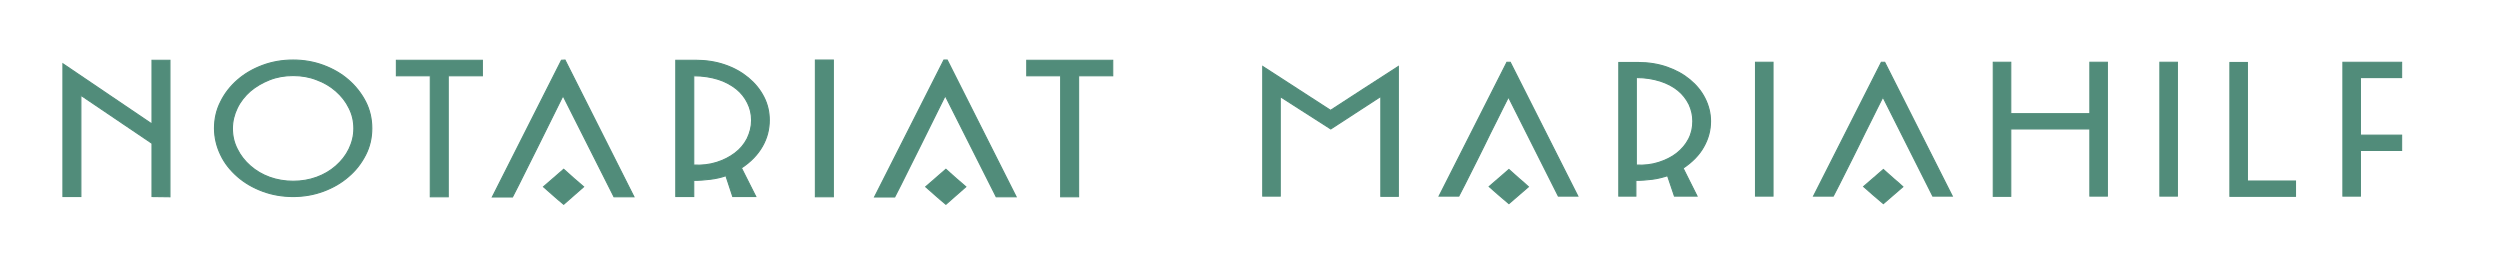
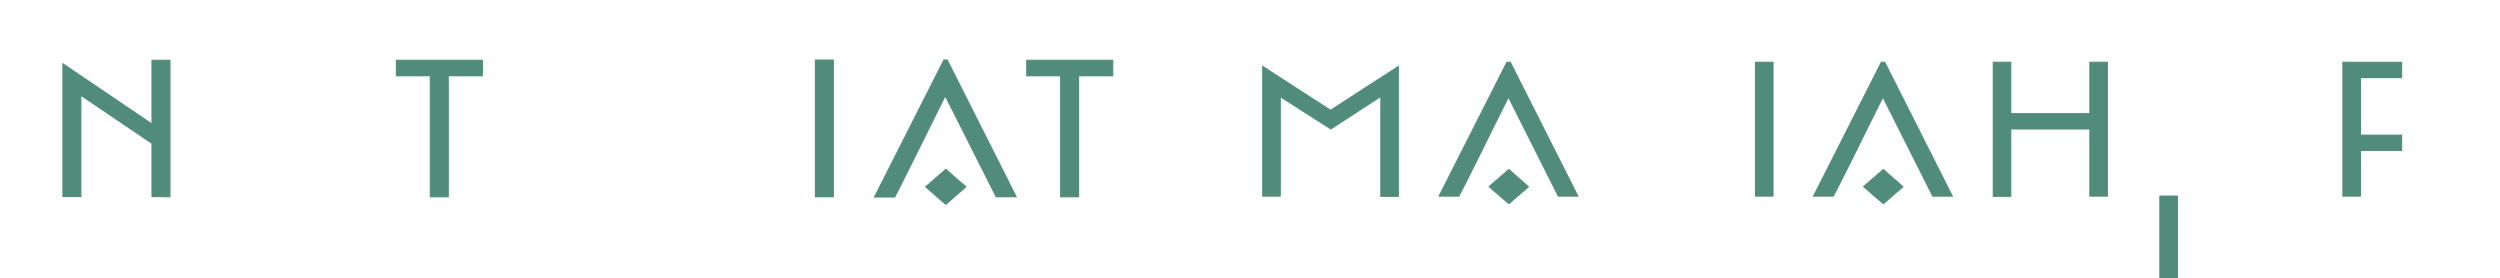
<svg xmlns="http://www.w3.org/2000/svg" id="Layer_1" x="0px" y="0px" viewBox="0 0 1128.3 125.6" style="enable-background:new 0 0 1128.3 125.6;" xml:space="preserve">
  <style type="text/css">	.st0{fill:#518C7A;stroke:#518C7A;stroke-width:0.5;stroke-miterlimit:10;}</style>
  <g>
    <path class="st0" d="M68.6,88.7v-24L36.5,43v45.7h-8.1V28.8L68.6,56V27.2h8.1v61.6L68.6,88.7L68.6,88.7z" />
-     <path class="st0" d="M132.3,88.7c-4.9,0-9.5-0.8-13.8-2.4c-4.3-1.6-8.1-3.8-11.3-6.6c-3.2-2.8-5.8-6-7.6-9.8   c-1.8-3.7-2.8-7.8-2.8-12c0-4.3,0.9-8.3,2.8-12c1.8-3.7,4.4-7,7.6-9.8c3.2-2.8,7-5,11.3-6.6c4.3-1.6,8.9-2.4,13.8-2.4   c4.8,0,9.4,0.8,13.7,2.4c4.3,1.6,8.1,3.8,11.3,6.6c3.2,2.8,5.8,6.1,7.7,9.8c1.9,3.7,2.8,7.8,2.8,12c0,4.3-0.9,8.3-2.8,12   c-1.9,3.7-4.4,7-7.7,9.8c-3.2,2.8-7,5-11.3,6.6C141.7,87.9,137.1,88.7,132.3,88.7z M132.3,34.1c-3.8,0-7.3,0.6-10.6,1.9   c-3.3,1.3-6.2,3-8.7,5.1c-2.5,2.2-4.5,4.7-5.9,7.6c-1.4,2.9-2.2,6-2.2,9.3c0,3.3,0.7,6.4,2.2,9.3c1.4,2.9,3.4,5.4,5.9,7.6   c2.5,2.2,5.4,3.9,8.7,5.1c3.3,1.2,6.9,1.8,10.6,1.8c3.8,0,7.3-0.6,10.6-1.8c3.3-1.2,6.2-2.9,8.7-5.1c2.5-2.2,4.5-4.7,5.9-7.6   c1.4-2.9,2.2-6,2.2-9.3s-0.7-6.4-2.2-9.3c-1.4-2.9-3.4-5.4-5.9-7.6c-2.5-2.2-5.4-3.9-8.7-5.1C139.6,34.7,136.1,34.1,132.3,34.1z" />
    <path class="st0" d="M194.2,88.7V34.2h-15.3v-7h38.8v7h-15.4v54.6H194.2z" />
-     <path class="st0" d="M255,27.1l31.1,61.7h-9l-23-45.6c-1.6,3.2-3.4,6.8-5.3,10.7c-1.9,3.9-3.9,7.9-5.9,11.9c-2,4-4,8-6,12   c-2,4-3.8,7.7-5.6,11.1h-9.1l31.2-61.7L255,27.1L255,27.1z M254.4,92.2c-1.6-1.3-3.2-2.7-4.8-4.1s-3-2.7-4.3-3.8l9.1-7.9   c1.5,1.4,3.1,2.8,4.7,4.2c1.6,1.4,3.1,2.6,4.3,3.7L254.4,92.2z" />
-     <path class="st0" d="M305,88.7V27.2h8.9c4.8,0,9.3,0.7,13.3,2.1c4.1,1.4,7.6,3.4,10.5,5.8c3,2.5,5.3,5.3,7,8.6   c1.7,3.3,2.5,6.8,2.5,10.5c0,4.2-1,8.1-3.1,11.8c-2.1,3.7-5.2,7-9.5,9.8l6.5,12.9h-10.4l-3.1-9.4c-2.2,0.8-4.6,1.3-7,1.6   s-4.9,0.5-7.5,0.5v7.3L305,88.7L305,88.7z M339.2,54.3c0-2.8-0.6-5.4-1.8-7.8c-1.2-2.5-2.9-4.6-5.1-6.4c-2.3-1.8-5-3.3-8.2-4.3   s-6.9-1.6-11-1.6v40.3c3.7,0.2,7.1-0.2,10.3-1.2c3.2-1,5.9-2.4,8.3-4.2c2.4-1.8,4.2-4,5.5-6.5C338.5,59.9,339.2,57.2,339.2,54.3z" />
    <path class="st0" d="M368,88.7V27.1h8.1v61.7H368z" />
    <path class="st0" d="M427.5,27.1l31.1,61.7h-9l-23-45.6c-1.6,3.2-3.4,6.8-5.3,10.7c-1.9,3.9-3.9,7.9-5.9,11.9c-2,4-4,8-6,12   c-2,4-3.8,7.7-5.6,11.1h-9.1L426,27.1L427.5,27.1L427.5,27.1z M426.9,92.2c-1.6-1.3-3.2-2.7-4.8-4.1s-3-2.7-4.3-3.8l9.1-7.9   c1.5,1.4,3.1,2.8,4.7,4.2c1.6,1.4,3.1,2.6,4.3,3.7L426.9,92.2z" />
    <path class="st0" d="M478.7,88.7V34.2h-15.3v-7h38.8v7h-15.4v54.6H478.7z" />
    <path class="st0" d="M623.2,88.5v-45l-22.6,14.7l-22.8-14.6v44.9h-7.9V30l30.6,19.8c4.8-3.1,9.8-6.4,15.1-9.8   c5.3-3.4,10.4-6.7,15.5-10v58.6H623.2z" />
    <path class="st0" d="M681.6,28.1l30.5,60.4h-8.8l-22.5-44.7c-1.6,3.1-3.3,6.6-5.2,10.4c-1.9,3.8-3.9,7.7-5.8,11.7   c-2,4-3.9,7.9-5.9,11.8c-1.9,3.9-3.8,7.5-5.5,10.8h-8.9l30.6-60.4L681.6,28.1L681.6,28.1z M681,91.9c-1.6-1.3-3.1-2.7-4.7-4   c-1.6-1.4-2.9-2.6-4.2-3.7l8.9-7.7c1.5,1.4,3.1,2.7,4.6,4.1c1.6,1.3,3,2.6,4.2,3.7L681,91.9z" />
-     <path class="st0" d="M730.6,88.5V28.2h8.7c4.7,0,9.1,0.7,13.1,2.1c4,1.4,7.4,3.3,10.3,5.7c2.9,2.4,5.2,5.2,6.8,8.4   c1.6,3.2,2.5,6.6,2.5,10.3c0,4.1-1,7.9-3.1,11.6c-2,3.6-5.1,6.8-9.3,9.6l6.3,12.6h-10.2l-3.1-9.2c-2.2,0.7-4.5,1.3-6.9,1.6   c-2.4,0.3-4.9,0.5-7.4,0.5v7.1L730.6,88.5L730.6,88.5z M764,54.7c0-2.7-0.6-5.2-1.7-7.6c-1.2-2.4-2.8-4.5-5-6.3   c-2.2-1.8-4.9-3.2-8-4.2c-3.2-1-6.7-1.6-10.8-1.6v39.5c3.6,0.2,7-0.2,10.1-1.2c3.1-1,5.8-2.3,8.1-4.1c2.3-1.8,4.1-3.9,5.4-6.4   C763.4,60.3,764,57.6,764,54.7z" />
    <path class="st0" d="M792.3,88.5V28.1h7.9v60.4H792.3z" />
    <path class="st0" d="M850.6,28.1l30.5,60.4h-8.8l-22.5-44.7c-1.6,3.1-3.3,6.6-5.2,10.4c-1.9,3.8-3.9,7.7-5.8,11.7   c-2,4-3.9,7.9-5.9,11.8c-1.9,3.9-3.8,7.5-5.5,10.8h-8.9l30.6-60.4L850.6,28.1L850.6,28.1z M850,91.9c-1.6-1.3-3.1-2.7-4.7-4   c-1.6-1.4-2.9-2.6-4.2-3.7l8.9-7.7c1.5,1.4,3.1,2.7,4.6,4.1c1.6,1.3,3,2.6,4.2,3.7L850,91.9z" />
    <path class="st0" d="M899.6,88.5V28.1h7.9v23.2h35.7V28.1h7.9v60.4h-7.9V58.2h-35.7v30.4H899.6z" />
-     <path class="st0" d="M974.8,88.5V28.1h7.9v60.4H974.8z" />
-     <path class="st0" d="M1006.4,88.5V28.2h7.9v53.5h21.7v6.9H1006.4z" />
+     <path class="st0" d="M974.8,88.5h7.9v60.4H974.8z" />
    <path class="st0" d="M1057.4,88.5V28.1h26.5v6.9h-18.6v26h18.6v6.9h-18.6v20.6L1057.4,88.5L1057.4,88.5z" />
  </g>
</svg>